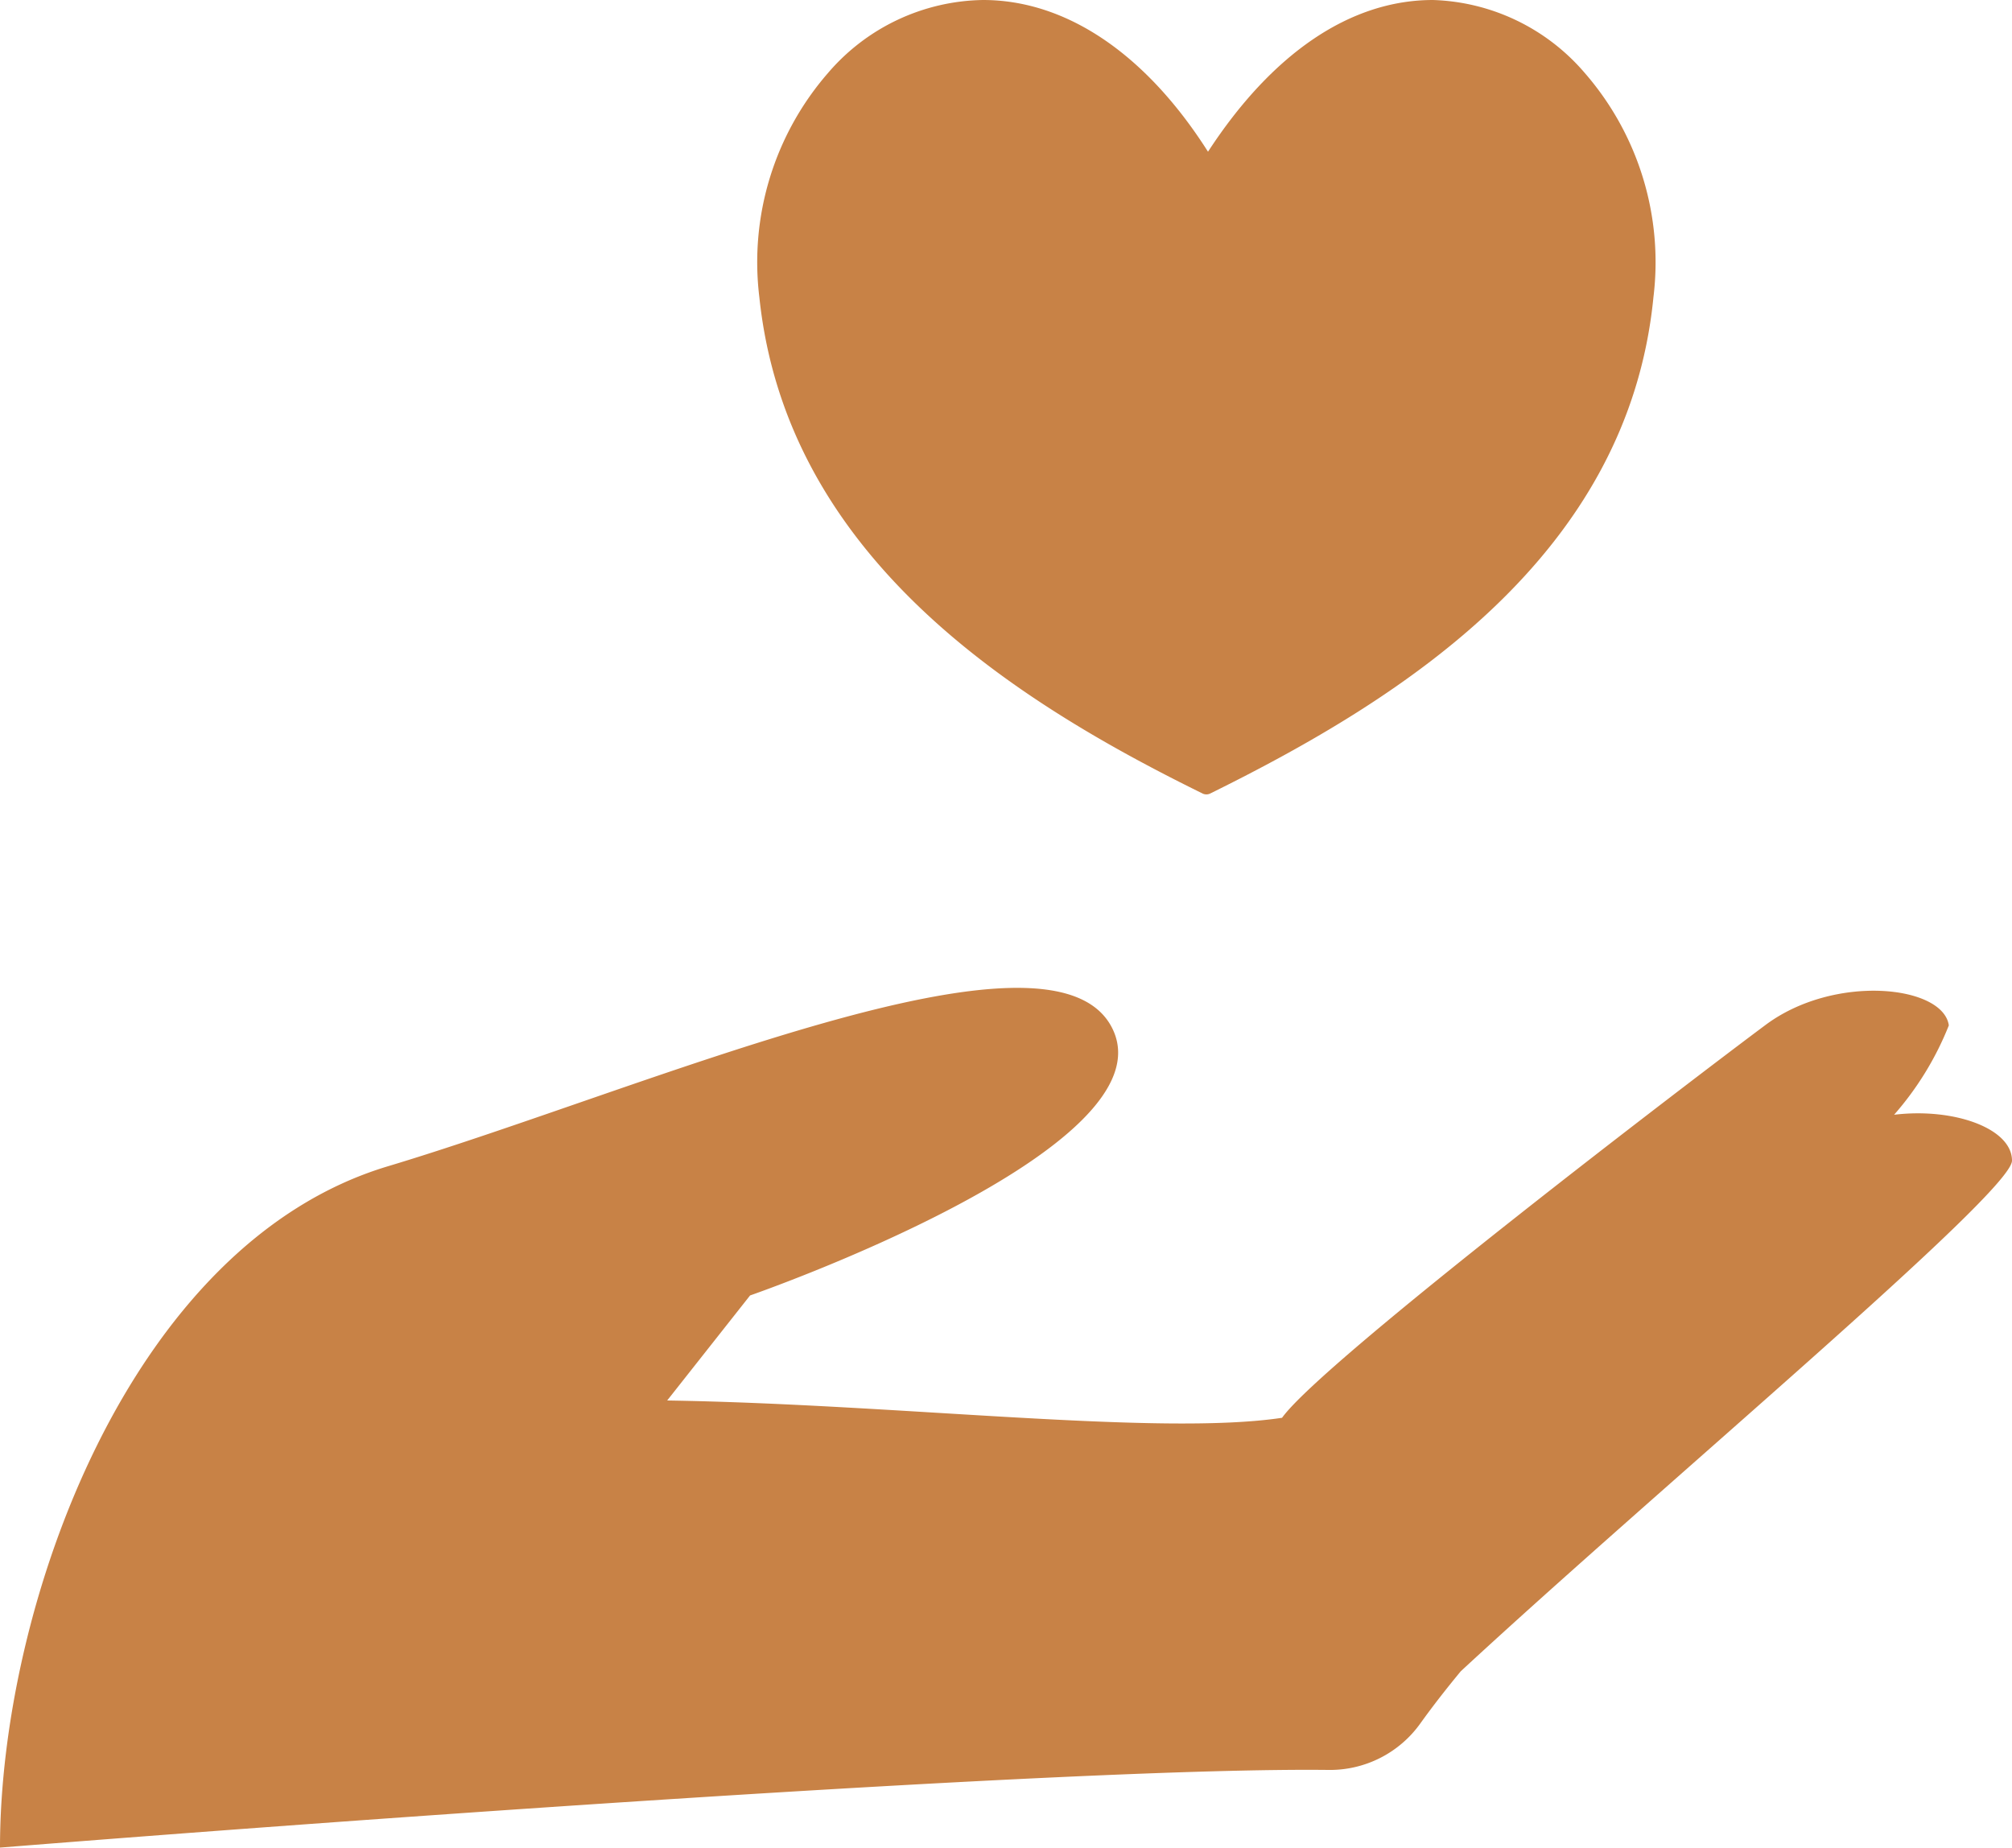
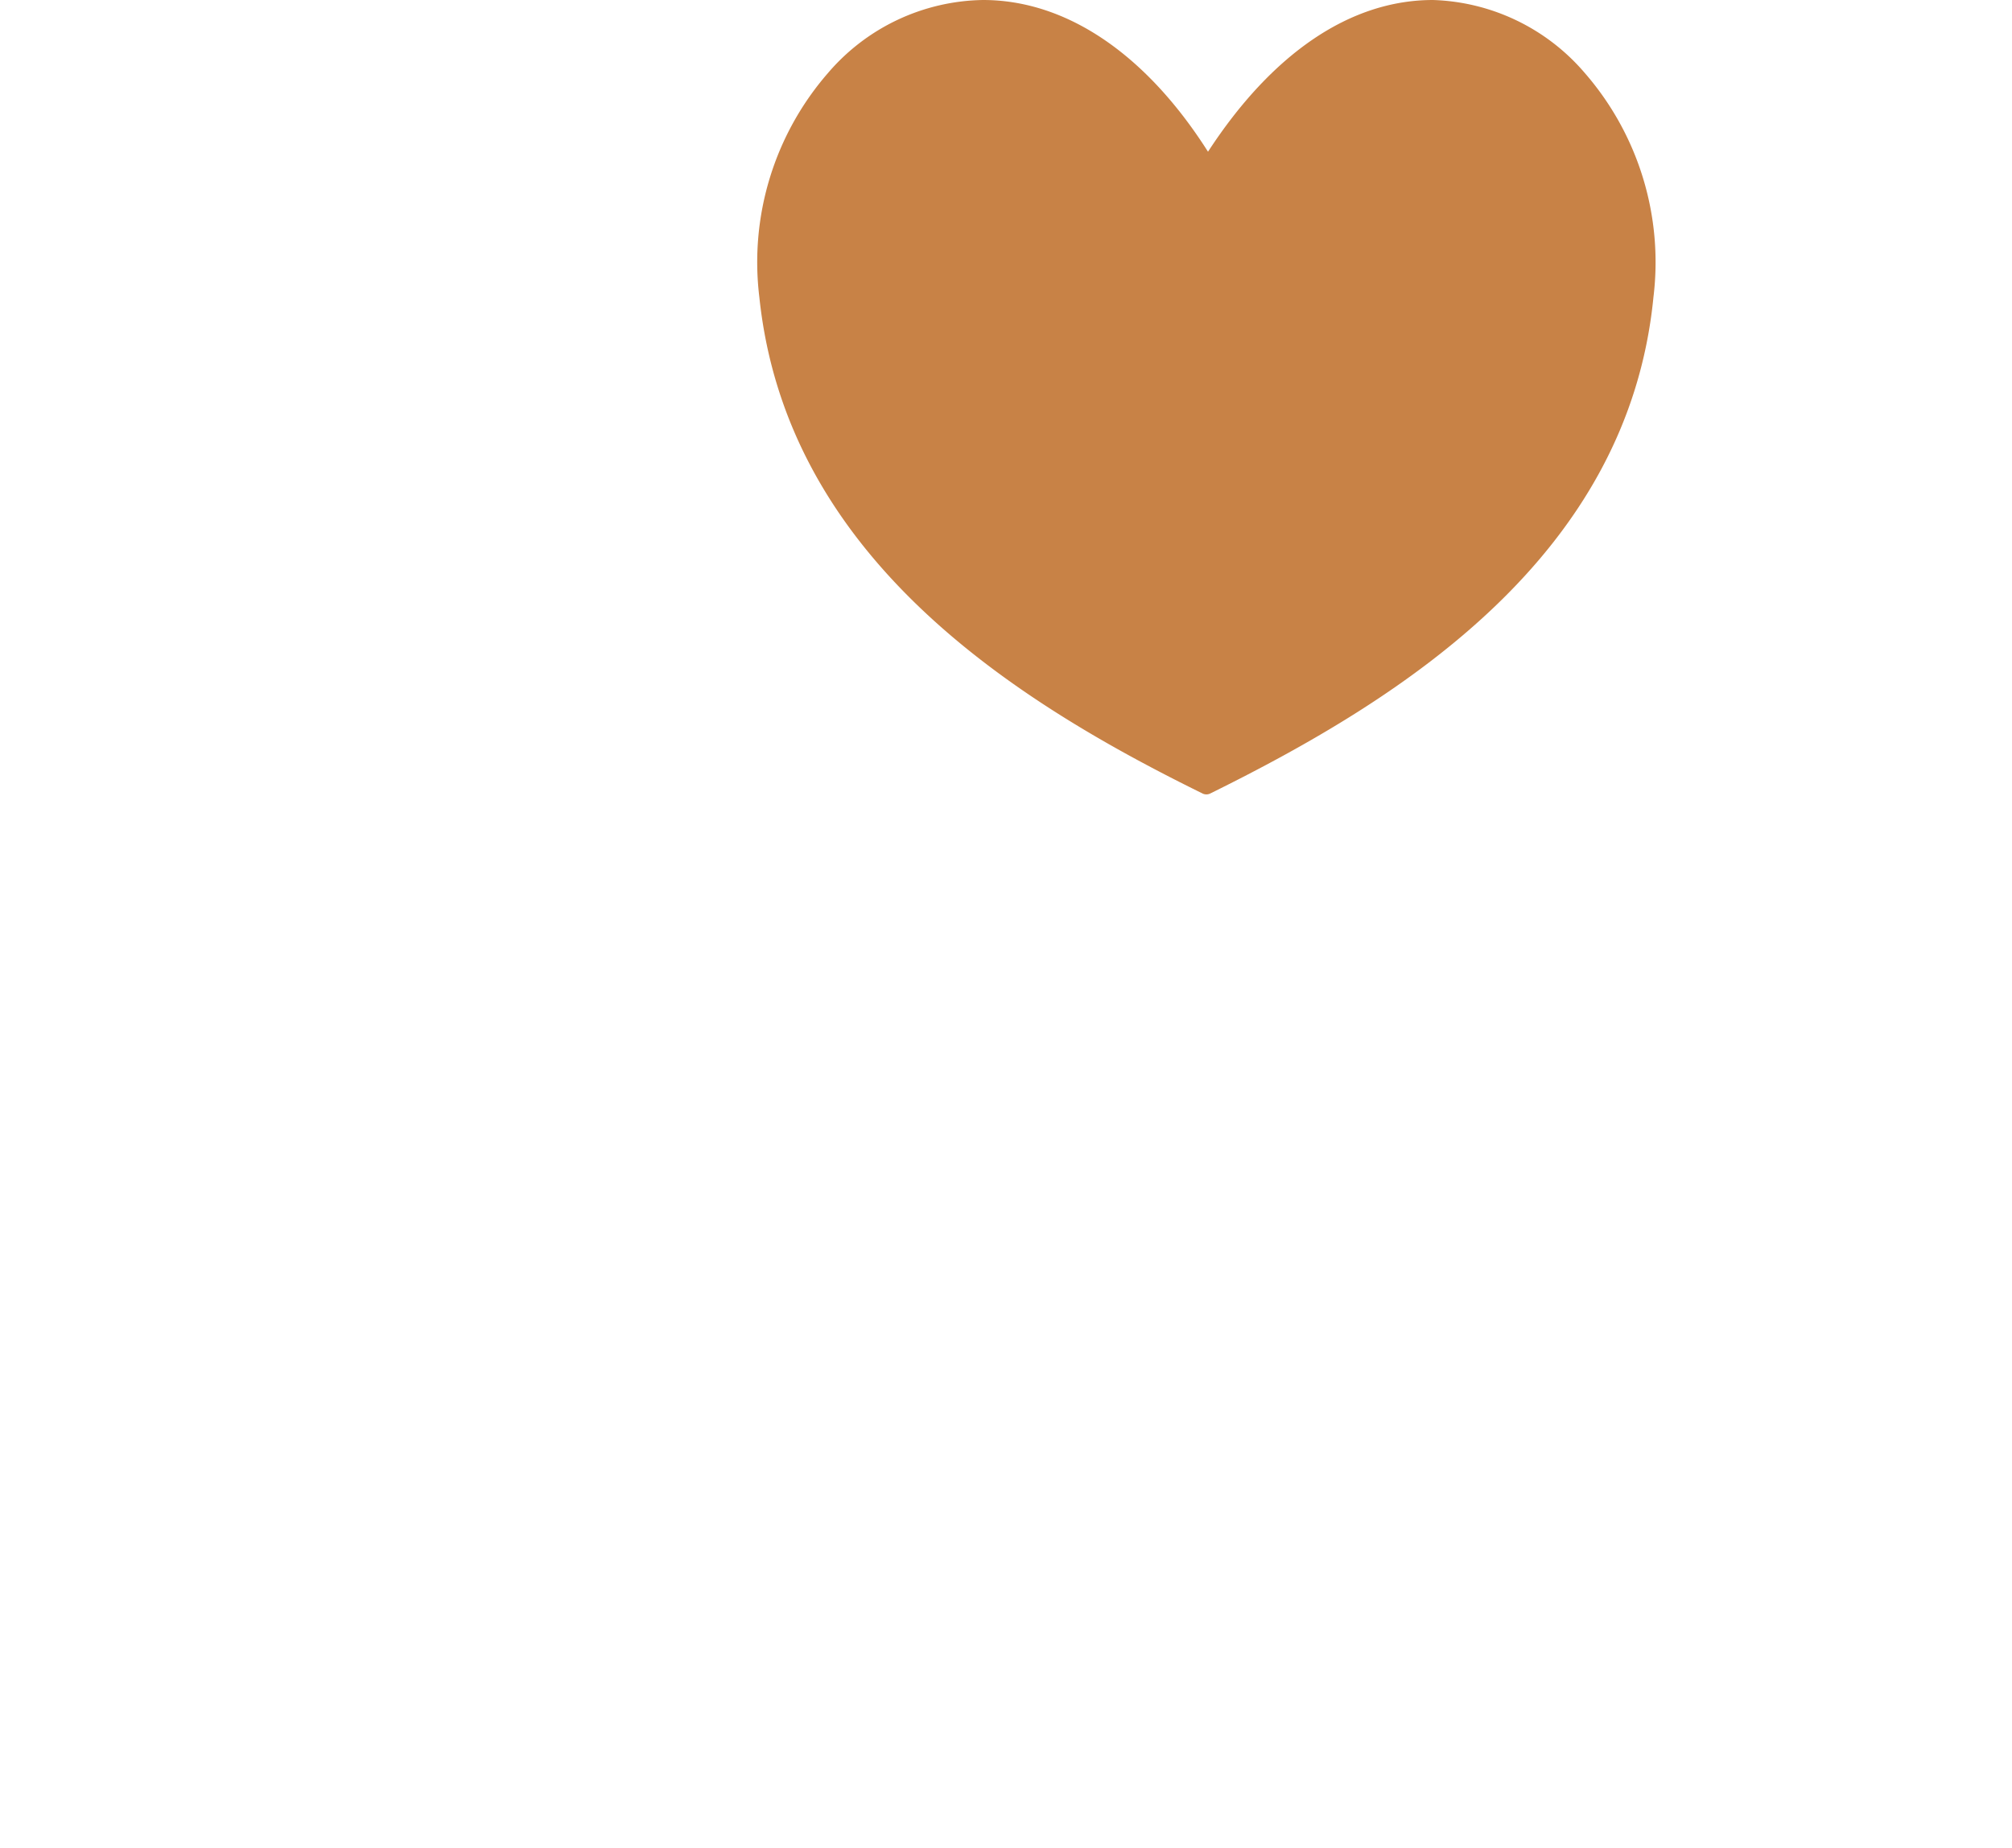
<svg xmlns="http://www.w3.org/2000/svg" viewBox="0 0 50 45.91">
  <defs>
    <style>.cls-1{fill:#c88246;}</style>
  </defs>
  <g id="レイヤー_2" data-name="レイヤー 2">
    <g id="レイヤー_3" data-name="レイヤー 3">
      <path class="cls-1" d="M35.61,0c-2.06,0-4,1.33-5.59,3.77C28.47,1.33,26.49,0,24.43,0a5.17,5.17,0,0,0-3.85,1.81,7.16,7.16,0,0,0-1.71,5.57c.67,6.43,6.26,10,11,12.33a.22.22,0,0,0,.22,0c4.78-2.36,10.37-5.9,11-12.33a7.16,7.16,0,0,0-1.71-5.57A5.17,5.17,0,0,0,35.61,0Z" />
-       <path class="cls-1" d="M43.86,25.48c-1.72,1.28-11,8.35-12,9.75-3.06.46-9.53-.34-15.28-.43l2.06-2.61s10.5-3.64,9-6.64-11.57,1.5-18,3.43S0,39.91,0,45.91c8.24-.66,26.65-2,33-1.93a2.76,2.76,0,0,0,2.3-1.16q.43-.6,1-1.29C41.19,37,50,29.64,50,28.84s-1.44-1.32-2.93-1.14a7.64,7.64,0,0,0,1.36-2.22C48.29,24.48,45.57,24.19,43.86,25.48Z" />
    </g>
  </g>
</svg>